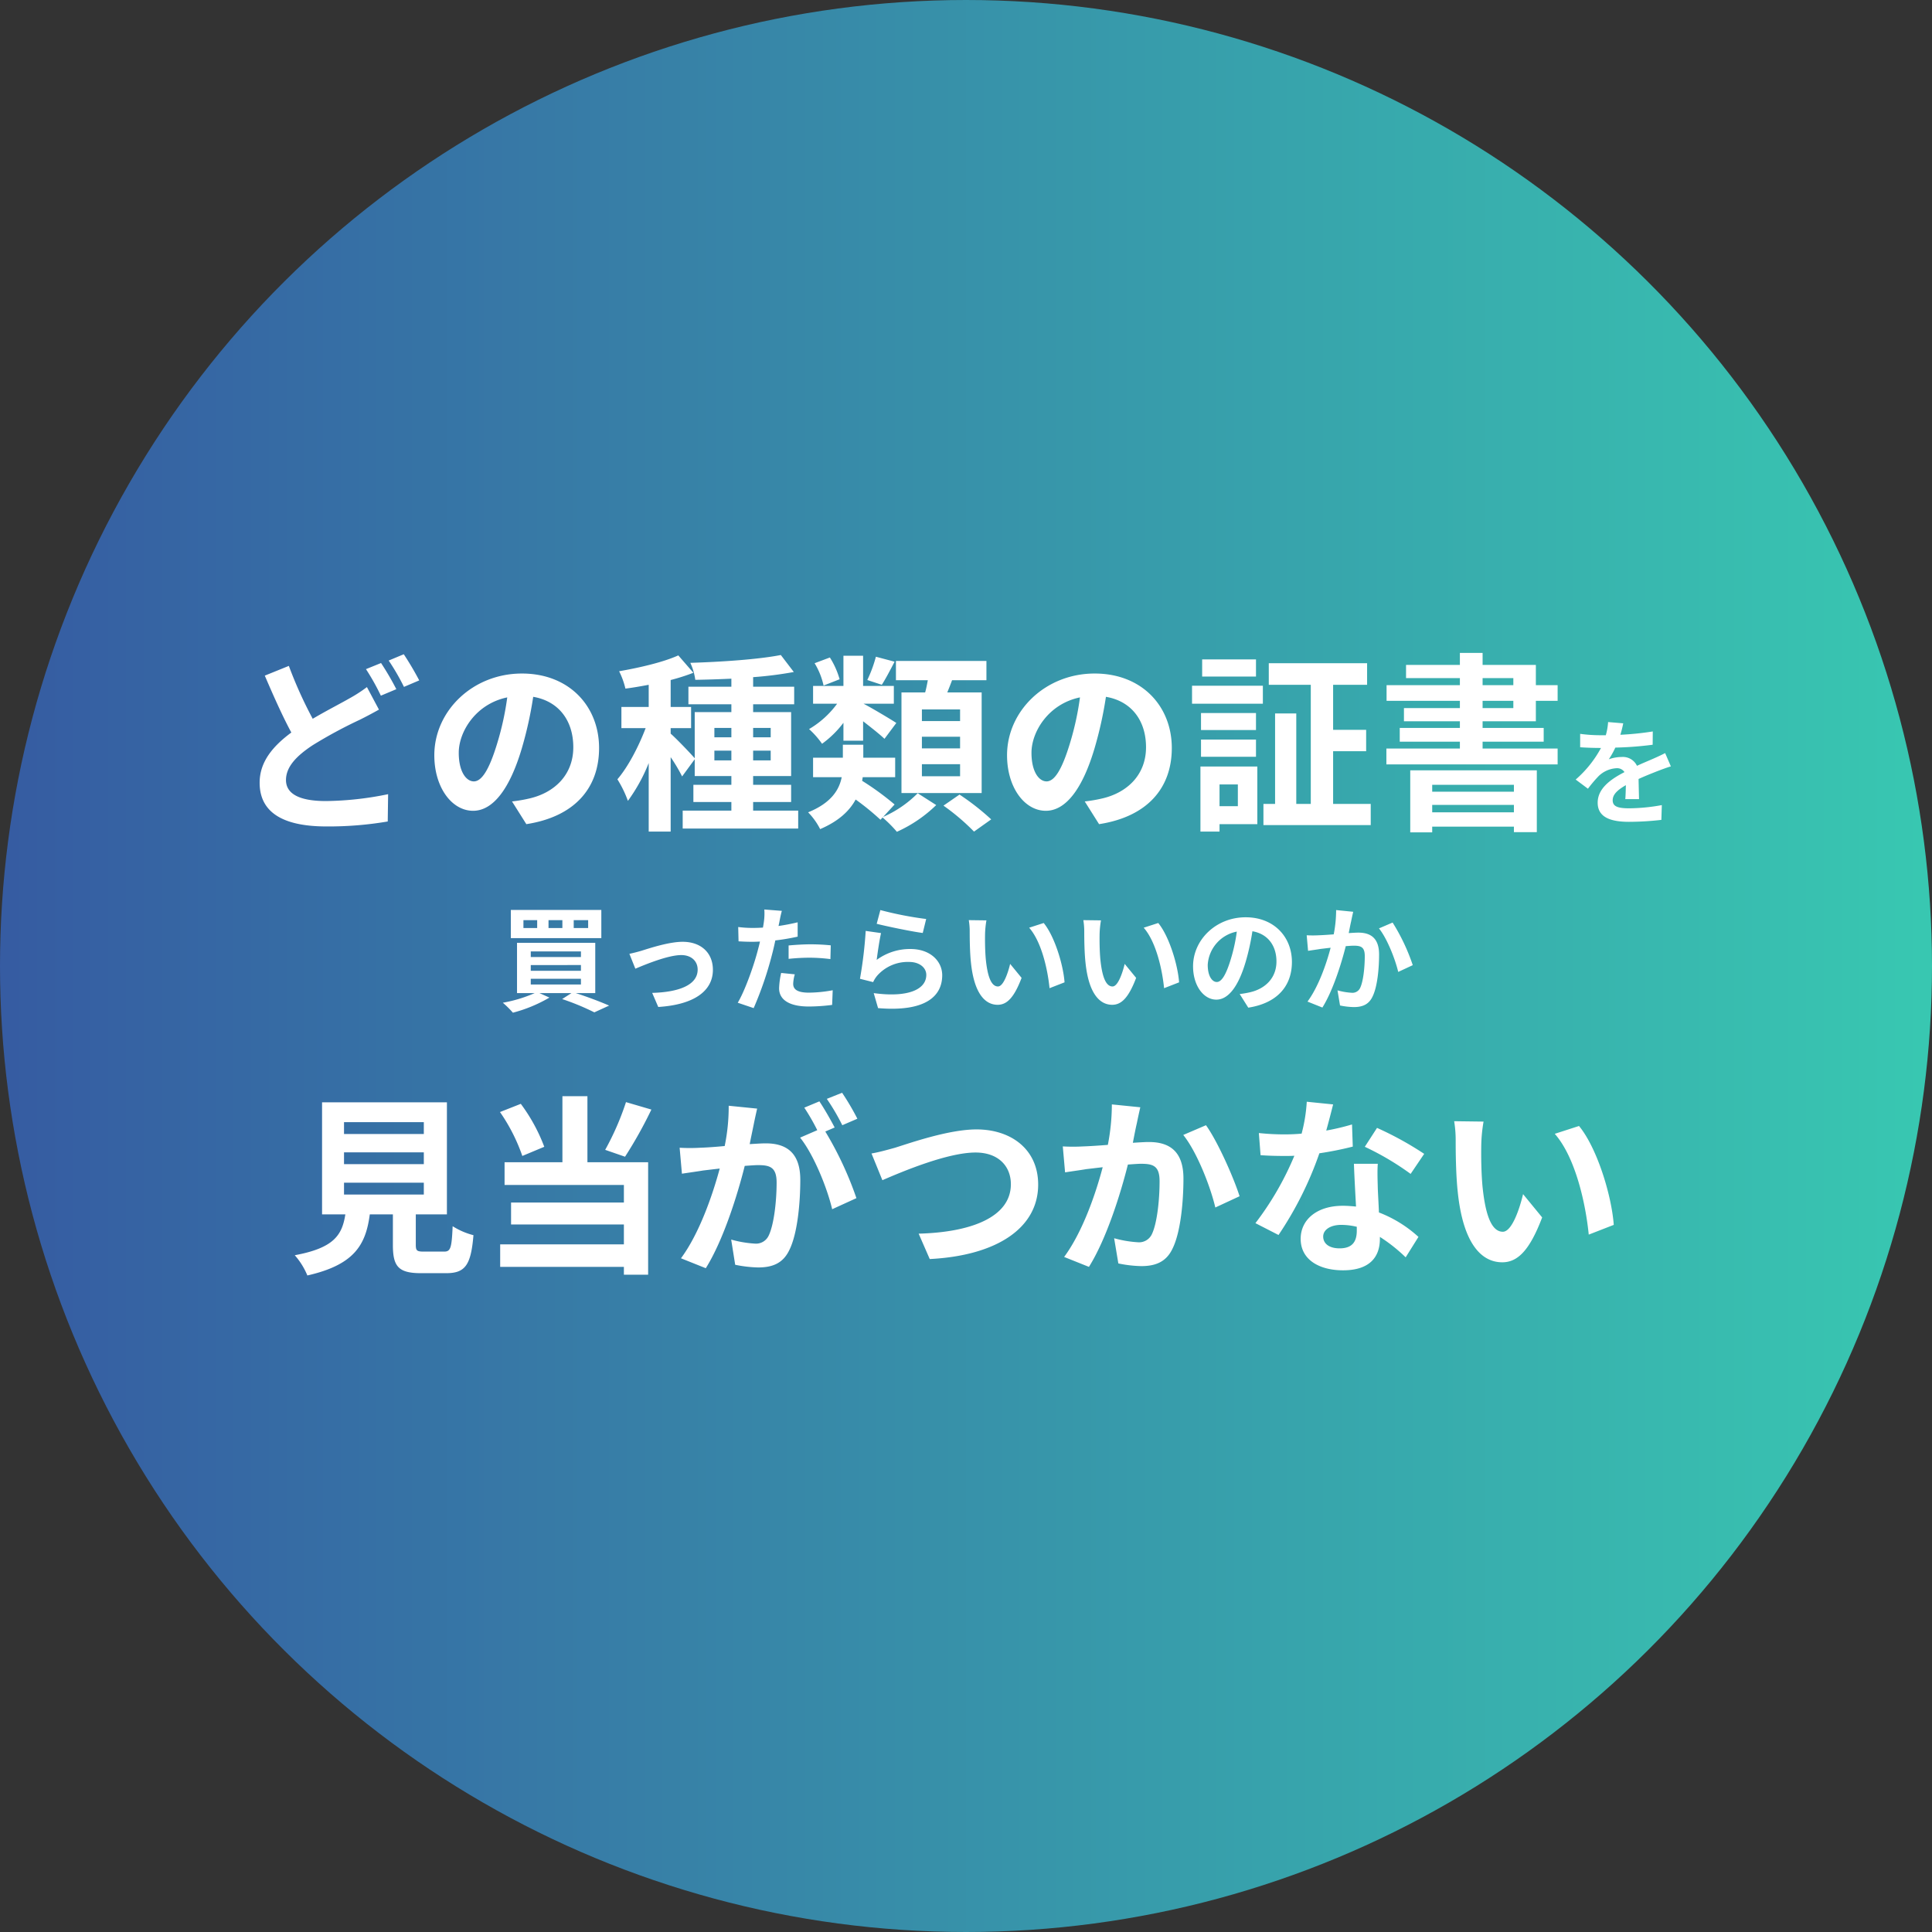
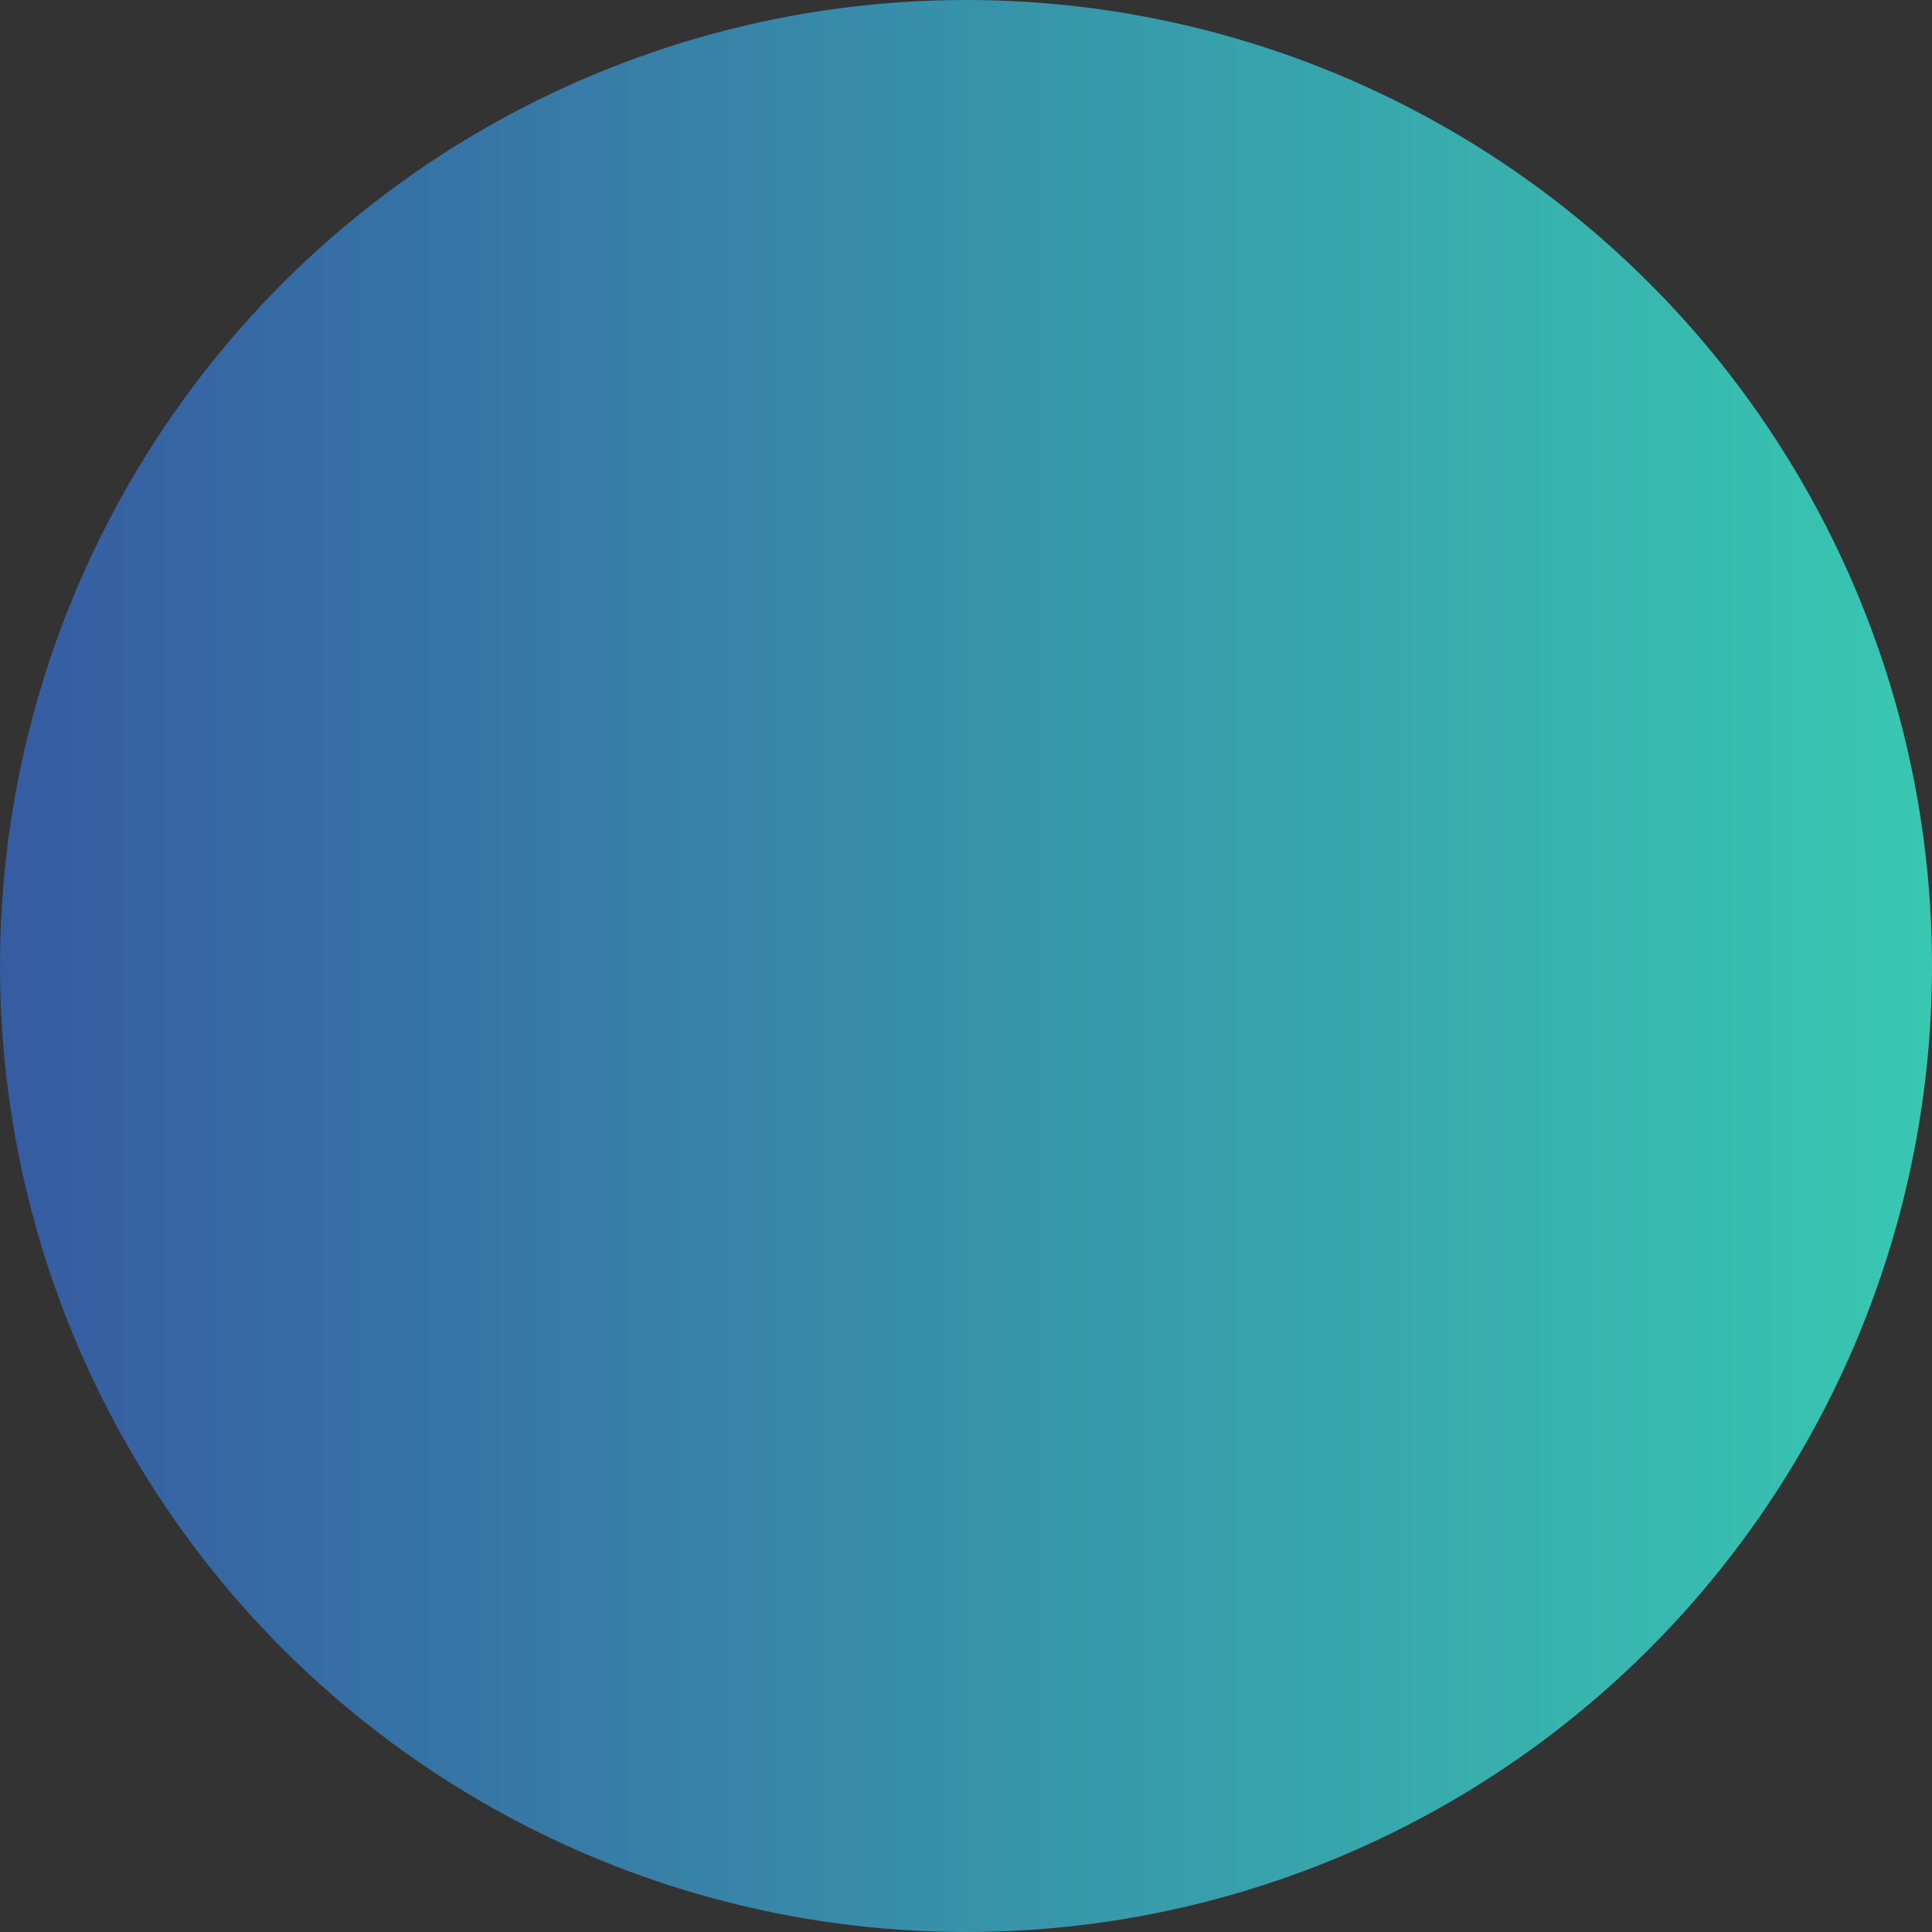
<svg xmlns="http://www.w3.org/2000/svg" id="problem_1" width="506" height="506" viewBox="0 0 506 506">
  <rect x="0" y="0" width="506" height="506" fill="#333333" stroke="none" />
  <defs>
    <linearGradient id="linear-gradient" x1="0.5" x2="0.5" y2="1" gradientUnits="objectBoundingBox">
      <stop offset="0" stop-color="#365ba2" />
      <stop offset="1" stop-color="#38c8b1" />
    </linearGradient>
  </defs>
  <circle id="楕円形_5" data-name="楕円形 5" cx="253" cy="253" r="253" transform="translate(0 506) rotate(-90)" fill="url(#linear-gradient)" />
-   <path id="パス_1" data-name="パス 1" d="M-174.9-39.1l-6.3,2.55c2.25,5.25,4.65,10.65,6.95,14.9-4.8,3.55-8.3,7.65-8.3,13.15,0,8.65,7.55,11.45,17.5,11.45A92.233,92.233,0,0,0-149,1.65l.1-7.15a84.3,84.3,0,0,1-16.3,1.8c-6.95,0-10.45-1.9-10.45-5.5,0-3.5,2.8-6.35,6.95-9.1A120.878,120.878,0,0,1-156.3-25c1.8-.9,3.4-1.75,5-2.65l-3.15-5.9a37.587,37.587,0,0,1-4.65,3c-2.35,1.35-5.9,3.15-9.55,5.3A110.974,110.974,0,0,1-174.9-39.1Zm24.15-.75-3.95,1.6a59.841,59.841,0,0,1,3.9,6.95l4.05-1.7A73.825,73.825,0,0,0-150.75-39.85Zm5.95-2.3-3.95,1.65a58.989,58.989,0,0,1,4,6.9l4-1.7A78.739,78.739,0,0,0-144.8-42.15ZM-93.65-17.6c0-10.9-7.8-19.5-20.2-19.5-12.95,0-22.95,9.85-22.95,21.4,0,8.45,4.6,14.55,10.15,14.55,5.45,0,9.75-6.2,12.75-16.3a101.116,101.116,0,0,0,3-13.55c6.75,1.15,10.5,6.3,10.5,13.2,0,7.3-5,11.9-11.4,13.4a38.456,38.456,0,0,1-4.65.8l3.75,5.95C-100.1.4-93.65-7.05-93.65-17.6Zm-36.75,1.25c0-5.5,4.45-12.8,12.7-14.5a75.051,75.051,0,0,1-2.65,12.1c-2.05,6.75-4,9.9-6.1,9.9C-128.4-8.85-130.4-11.3-130.4-16.35Zm66.95,2V-16.9H-59v2.55Zm0-8.5H-59v2.45h-4.45Zm14.75,0v2.45h-4.6v-2.45Zm0,8.5h-4.6V-16.9h4.6ZM-53.3-1.2V-3.45h9.95v-4.5H-53.3v-2.3h9.95V-27H-53.3v-2.05h10.75v-4.6H-53.3v-2.5A97.848,97.848,0,0,0-42.65-37.5l-3.4-4.45c-5.85,1.15-15.5,1.8-23.7,2.05a15.661,15.661,0,0,1,1.3,4.45c3-.05,6.2-.15,9.45-.3v2.1H-70.25v4.6H-59V-27h-9.6v12.1c-1.1-1.3-5-5.35-6.3-6.45V-22.8h5.35v-5.55H-74.9V-35.4a52.135,52.135,0,0,0,5.95-1.9l-3.95-4.55c-3.85,1.75-10,3.2-15.5,4.15a20.61,20.61,0,0,1,1.65,4.55c1.95-.25,4-.6,6.1-1v5.8H-87.8v5.55h6.35c-1.85,4.85-4.6,10.15-7.4,13.4A29.516,29.516,0,0,1-86.1-3.75a44.433,44.433,0,0,0,5.45-9.9V4.3h5.75V-15.2a43.812,43.812,0,0,1,3,5.05l3.3-4.5v4.4H-59v2.3h-9.95v4.5H-59V-1.2H-71.75V3.5H-41.5V-1.2ZM.9-24.65h-10V-27.7H.9Zm0,7.15h-10v-3.05H.9Zm0,7.3h-10v-3.15H.9ZM-14.45-32.15V-5.8h21V-32.15h-9c.4-1,.85-2.1,1.25-3.2h9V-40.4H-15.9v5.05h8.35c-.2,1.05-.4,2.15-.7,3.2Zm-6.7-9.35a34.453,34.453,0,0,1-2.25,6.1l3.8,1.25c1-1.55,2.15-3.75,3.35-6.05Zm-9.5,5.9a21.6,21.6,0,0,0-2.55-5.7l-4,1.5a19.1,19.1,0,0,1,2.35,5.85Zm1,16.1h5.15v-5.1c2.05,1.6,4.35,3.4,5.6,4.6l3.1-4.15c-1.35-.9-6.55-4-8.6-5.05h7.95v-4.65H-24.5v-7.9h-5.15v7.9H-37.6v4.65h6.3a24.333,24.333,0,0,1-7.35,6.65,22.855,22.855,0,0,1,3.4,3.85,26.38,26.38,0,0,0,5.6-5.5Zm13.4,16.7A72.377,72.377,0,0,0-24.75-9c.05-.3.1-.65.15-.95h8.5v-5.1h-8.35v-3.4H-29.8v3.4h-7.8v5.1h7.5c-.65,3.3-2.75,6.75-8.8,9.2a17.781,17.781,0,0,1,3.15,4.4c4.9-2.1,7.7-4.8,9.3-7.75a67.058,67.058,0,0,1,6.5,5.3l.55-.6a33.169,33.169,0,0,1,3.75,3.75,35.706,35.706,0,0,0,10.3-7l-4.85-3.1A29.143,29.143,0,0,1-19.25.45Zm12.8.3a57.638,57.638,0,0,1,8,6.8l4.5-3.2A65.721,65.721,0,0,0,.75-5.4Zm59.8-15.1c0-10.9-7.8-19.5-20.2-19.5C23.2-37.1,13.2-27.25,13.2-15.7c0,8.45,4.6,14.55,10.15,14.55,5.45,0,9.75-6.2,12.75-16.3A101.117,101.117,0,0,0,39.1-31c6.75,1.15,10.5,6.3,10.5,13.2,0,7.3-5,11.9-11.4,13.4a38.456,38.456,0,0,1-4.65.8L37.3,2.35C49.9.4,56.35-7.05,56.35-17.6ZM19.6-16.35c0-5.5,4.45-12.8,12.7-14.5a75.051,75.051,0,0,1-2.65,12.1c-2.05,6.75-4,9.9-6.1,9.9C21.6-8.85,19.6-11.3,19.6-16.35ZM78.4-40.8H64.3v4.5H78.4ZM73.65-8.05v5.7h-4.8v-5.7Zm5.1-4.7H63.85V4.3h5V2.35h9.9ZM64-15.3H78.4v-4.5H64ZM78.4-26.75H64v4.45H78.4ZM61.65-29.2H80.2v-4.7H61.65ZM98.6-2.95v-13.8h8.65v-5.6H98.6v-11.8h8.9V-39.8H81.75v5.65h11v31.2h-3.8v-23.7H83.4v23.7H80.35V2.6h28.1V-2.95Zm47.35-5v1.8h-21.4v-1.8Zm-21.4,7.2V-2.7h21.4V-.75ZM118.8,4.5h5.75V3h21.4V4.45h6v-16.2H118.8Zm18.95-34.45h8.05v1.9h-8.05Zm0-5.95h8.05v1.85h-8.05ZM151.7-24.6v-5.35h5.7v-4.1h-5.7v-5.3H137.75V-42.5H131.8v3.15H117.7v3.45h14.1v1.85H112.6v4.1h19.2v1.9H117.15v3.45H131.8v1.75H116.05v3.6H131.8v1.8H112.55v4.15H157.4v-4.15H137.75v-1.8h16v-3.6h-16V-24.6Zm22.88.54-3.96-.33a16.678,16.678,0,0,1-.6,3.45h-1.44a39.035,39.035,0,0,1-5.28-.36v3.51c1.65.12,3.84.18,5.07.18h.39a29.441,29.441,0,0,1-6.63,8.28l3.21,2.4a34.54,34.54,0,0,1,2.79-3.3,7.307,7.307,0,0,1,4.68-2.07,2.308,2.308,0,0,1,2.1,1.02c-3.42,1.77-7.02,4.17-7.02,8.01,0,3.87,3.48,5.01,8.19,5.01a75.047,75.047,0,0,0,8.49-.51l.12-3.87a49.077,49.077,0,0,1-8.52.84c-2.94,0-4.35-.45-4.35-2.1,0-1.5,1.2-2.67,3.45-3.96-.03,1.32-.06,2.76-.15,3.66h3.6c-.03-1.38-.09-3.6-.12-5.28,1.83-.84,3.54-1.5,4.89-2.04,1.02-.39,2.61-.99,3.57-1.26l-1.5-3.48c-1.11.57-2.16,1.05-3.33,1.56-1.23.54-2.49,1.05-4.05,1.77a4.062,4.062,0,0,0-3.99-2.31,10.165,10.165,0,0,0-3.39.6,20.947,20.947,0,0,0,1.71-3.06,89.367,89.367,0,0,0,9.78-.75l.03-3.48a75.951,75.951,0,0,1-8.49.87A28.7,28.7,0,0,0,174.58-24.06ZM-96.51,29.56h-3.78V27.49h3.78Zm-6.75,0h-3.63V27.49h3.63Zm-6.6,0h-3.6V27.49h3.6Zm16.8-4.74h-23.7V32.2h23.7Zm-18.48,18.03H-98.4v1.5h-13.14Zm0-3.6H-98.4v1.5h-13.14Zm0-3.57H-98.4v1.47h-13.14ZM-94.65,46.6V33.43h-20.49V46.6h4.62a36.492,36.492,0,0,1-8.34,2.52,24.113,24.113,0,0,1,2.64,2.61,37.8,37.8,0,0,0,9.57-3.96l-2.61-1.17h8.37l-2.43,1.56a64.2,64.2,0,0,1,8.43,3.48l3.87-1.77c-2.1-.93-5.55-2.25-8.73-3.27Zm8.94-10.29,1.56,3.9c2.55-1.08,8.55-3.57,12.03-3.57,2.61,0,4.29,1.56,4.29,3.81,0,4.08-5.04,5.91-11.91,6.09l1.59,3.69c9.54-.6,14.31-4.29,14.31-9.72,0-4.53-3.18-7.35-7.92-7.35-3.63,0-8.73,1.71-10.77,2.34C-83.43,35.77-84.81,36.13-85.71,36.31Zm43.32,5.37-3.57-.36a20.979,20.979,0,0,0-.54,4.02c0,3.03,2.73,4.77,7.77,4.77a48.157,48.157,0,0,0,6.12-.42l.15-3.84a35.207,35.207,0,0,1-6.24.63c-3.21,0-4.11-.99-4.11-2.31A10.278,10.278,0,0,1-42.39,41.68Zm-3.39-16.62-4.59-.36a15.379,15.379,0,0,1-.09,3.03q-.09.72-.27,1.71-1.4.09-2.7.09a29.688,29.688,0,0,1-3.78-.24l.09,3.75c1.05.06,2.19.12,3.63.12.63,0,1.29-.03,1.98-.06-.18.87-.42,1.71-.63,2.52-1.11,4.2-3.39,10.5-5.19,13.5l4.17,1.41a93.223,93.223,0,0,0,4.77-13.89c.33-1.23.63-2.55.9-3.84a55.227,55.227,0,0,0,5.85-.99V28.06c-1.65.39-3.33.72-5.01.96.09-.42.18-.81.24-1.14C-46.29,27.22-46.02,25.87-45.78,25.06Zm1.77,9.06v3.51a51.544,51.544,0,0,1,5.79-.3,43.981,43.981,0,0,1,5.16.36l.09-3.6a52.756,52.756,0,0,0-5.28-.27C-40.17,33.82-42.33,33.97-44.01,34.12Zm24.03-9.27-.96,3.6c2.34.6,9.03,2.01,12.06,2.4l.9-3.66A91.823,91.823,0,0,1-19.98,24.85Zm.18,6.03-4.02-.57a110.676,110.676,0,0,1-1.5,12.54l3.45.87a7.268,7.268,0,0,1,1.11-1.74,10.68,10.68,0,0,1,8.34-3.54c2.61,0,4.47,1.44,4.47,3.39,0,3.81-4.77,6-13.77,4.77l1.14,3.93c12.48,1.05,16.8-3.15,16.8-8.61,0-3.63-3.06-6.87-8.31-6.87a14.685,14.685,0,0,0-8.85,2.85C-20.73,36.19-20.19,32.53-19.8,30.88ZM7.8,27.55l-4.62-.06a18.235,18.235,0,0,1,.24,3.06c0,1.83.03,5.34.33,8.1.84,8.04,3.69,11.01,6.99,11.01,2.4,0,4.29-1.83,6.27-7.05l-3-3.66c-.57,2.4-1.77,5.91-3.18,5.91-1.89,0-2.79-2.97-3.21-7.29-.18-2.16-.21-4.41-.18-6.36A24.271,24.271,0,0,1,7.8,27.55Zm15,.69-3.81,1.23c3.27,3.72,4.86,11.01,5.34,15.84l3.93-1.53C27.93,39.19,25.65,31.69,22.8,28.24Zm15-.69-4.62-.06a18.235,18.235,0,0,1,.24,3.06c0,1.83.03,5.34.33,8.1.84,8.04,3.69,11.01,6.99,11.01,2.4,0,4.29-1.83,6.27-7.05l-3-3.66c-.57,2.4-1.77,5.91-3.18,5.91-1.89,0-2.79-2.97-3.21-7.29-.18-2.16-.21-4.41-.18-6.36A24.271,24.271,0,0,1,37.8,27.55Zm15,.69-3.81,1.23c3.27,3.72,4.86,11.01,5.34,15.84l3.93-1.53C57.93,39.19,55.65,31.69,52.8,28.24Zm35.01,10.2c0-6.54-4.68-11.7-12.12-11.7-7.77,0-13.77,5.91-13.77,12.84,0,5.07,2.76,8.73,6.09,8.73,3.27,0,5.85-3.72,7.65-9.78a60.671,60.671,0,0,0,1.8-8.13c4.05.69,6.3,3.78,6.3,7.92,0,4.38-3,7.14-6.84,8.04a23.073,23.073,0,0,1-2.79.48l2.25,3.57C83.94,49.24,87.81,44.77,87.81,38.44Zm-22.05.75a9.443,9.443,0,0,1,7.62-8.7,45.03,45.03,0,0,1-1.59,7.26c-1.23,4.05-2.4,5.94-3.66,5.94C66.96,43.69,65.76,42.22,65.76,39.19Zm38.1-13.89-4.47-.45a33.252,33.252,0,0,1-.63,6.36c-1.53.12-2.94.21-3.87.24a28.644,28.644,0,0,1-3.21,0l.36,4.08c.9-.15,2.49-.36,3.33-.51.57-.06,1.5-.18,2.58-.3-1.08,4.11-3.15,10.17-6.06,14.1l3.9,1.56c2.76-4.41,4.98-11.52,6.12-16.08.84-.06,1.59-.12,2.07-.12,1.89,0,2.91.33,2.91,2.73,0,2.97-.39,6.6-1.2,8.31a2.224,2.224,0,0,1-2.25,1.29,17.577,17.577,0,0,1-3.69-.63l.66,3.96a19.408,19.408,0,0,0,3.6.42c2.25,0,3.93-.66,4.92-2.76,1.29-2.61,1.71-7.47,1.71-11.01,0-4.32-2.25-5.73-5.43-5.73-.63,0-1.53.06-2.52.12.21-1.08.42-2.19.63-3.09C103.47,27.04,103.68,26.08,103.86,25.3Zm10.32,2.82-3.57,1.53c2.13,2.64,4.26,8.07,5.04,11.4l3.81-1.77A51.853,51.853,0,0,0,114.18,28.12ZM-160.45,96.25h20.9v3.1h-20.9Zm0-7.95h20.9v3.1h-20.9Zm0-7.9h20.9v3.1h-20.9Zm21,33.9c-1.9,0-2.2-.2-2.2-1.8v-7.95h8.15V75.2h-32.7v29.35h6.1c-.85,5.45-3,8.8-13.25,10.7a18.843,18.843,0,0,1,3.3,5.3c12.35-2.8,15.3-8.05,16.35-16h6.05v8c0,5.6,1.4,7.4,7.35,7.4h6.6c4.95,0,6.5-2.05,7.15-9.95a18.938,18.938,0,0,1-5.45-2.35c-.25,5.8-.55,6.65-2.25,6.65ZM-86.6,75.15a71.624,71.624,0,0,1-5.45,12.5l5.2,1.8a112.674,112.674,0,0,0,6.9-12.35ZM-108,86.85a45.893,45.893,0,0,0-6.15-11.25l-5.45,2.15a47.161,47.161,0,0,1,5.85,11.5ZM-96.7,73.6h-6.55V90.9H-118.4v5.95h31.25v4.6H-116.7v5.75h29.55v5.2h-32.4v5.9h32.4v2.05h6.35V90.9H-96.7Zm44.45,3.25-7.45-.75a50.886,50.886,0,0,1-1.05,10.55c-2.55.25-4.9.4-6.45.45a47.741,47.741,0,0,1-5.35,0l.6,6.8c1.55-.25,4.15-.6,5.6-.85.9-.1,2.5-.3,4.3-.5-1.85,6.85-5.3,16.95-10.15,23.5l6.5,2.6c4.6-7.35,8.3-19.2,10.2-26.8,1.45-.1,2.7-.2,3.5-.2,3.1,0,4.85.55,4.85,4.55,0,4.95-.7,11-2.05,13.85a3.667,3.667,0,0,1-3.75,2.15,28.893,28.893,0,0,1-6.1-1.05l1.05,6.6a32.858,32.858,0,0,0,6,.7c3.8,0,6.55-1.1,8.2-4.6,2.15-4.35,2.85-12.45,2.85-18.35,0-7.2-3.75-9.55-9.05-9.55-1.05,0-2.5.1-4.2.2.35-1.8.75-3.65,1.05-5.15C-52.9,79.75-52.55,78.15-52.25,76.85ZM-30,72.7l-4,1.6a56.552,56.552,0,0,1,4.05,6.9L-26,79.5A66.516,66.516,0,0,0-30,72.7Zm-5.95,2.25L-39.9,76.6a55.28,55.28,0,0,1,3.4,5.9L-41,84.45c3.55,4.4,7.1,13.2,8.4,18.75l6.35-2.9A90.732,90.732,0,0,0-34.4,82.85l2.45-1.05C-32.9,79.95-34.7,76.8-35.95,74.95ZM-22.3,88.6l2.85,7c5.2-2.25,17.05-7.25,24.4-7.25,6,0,9.25,3.6,9.25,8.3,0,8.7-10.6,12.6-24.15,12.95l2.9,6.65c17.6-.9,28.4-8.15,28.4-19.5,0-9.25-7.1-14.45-16.15-14.45-7.3,0-17.5,3.6-21.35,4.8C-17.95,87.6-20.45,88.3-22.3,88.6ZM48.1,76.5l-7.45-.75a55.419,55.419,0,0,1-1.05,10.6c-2.55.2-4.9.35-6.45.4a47.738,47.738,0,0,1-5.35,0l.6,6.8c1.5-.25,4.15-.6,5.55-.85.95-.1,2.5-.3,4.3-.5-1.8,6.85-5.25,16.95-10.1,23.5l6.5,2.6c4.6-7.35,8.3-19.2,10.2-26.8,1.4-.1,2.65-.2,3.45-.2,3.15,0,4.85.55,4.85,4.55,0,4.95-.65,11-2,13.85a3.706,3.706,0,0,1-3.75,2.15,29.3,29.3,0,0,1-6.15-1.05l1.1,6.6a32.346,32.346,0,0,0,6,.7c3.75,0,6.55-1.1,8.2-4.6,2.15-4.35,2.85-12.45,2.85-18.35,0-7.2-3.75-9.55-9.05-9.55-1.05,0-2.55.1-4.2.2.35-1.8.7-3.65,1.05-5.15C47.45,79.4,47.8,77.8,48.1,76.5Zm17.2,4.7-5.95,2.55c3.55,4.4,7.1,13.45,8.4,19L74.1,99.8C72.6,95.05,68.4,85.5,65.3,81.2Zm33.3-5.45-6.9-.7a42.046,42.046,0,0,1-1.35,8.35c-1.55.15-3.05.2-4.55.2a63.166,63.166,0,0,1-6.65-.35l.45,5.8c2.15.15,4.2.2,6.25.2.85,0,1.7,0,2.6-.05a78.776,78.776,0,0,1-10.2,17.65l6.05,3.1A92.129,92.129,0,0,0,95,88.55a86.745,86.745,0,0,0,8.75-1.75l-.2-5.8a61.3,61.3,0,0,1-6.75,1.6C97.55,79.9,98.2,77.35,98.6,75.75ZM96,110.35c0-1.75,1.85-3.05,4.75-3.05a17.962,17.962,0,0,1,4.05.5v1c0,2.75-1.05,4.65-4.5,4.65C97.55,113.45,96,112.2,96,110.35ZM110.3,91.3h-6.25c.1,3.05.35,7.5.55,11.2-1.15-.1-2.25-.2-3.45-.2-6.95,0-11.05,3.75-11.05,8.65,0,5.5,4.9,8.25,11.1,8.25,7.1,0,9.65-3.6,9.65-8.25v-.5a42.387,42.387,0,0,1,6.75,5.35l3.35-5.35a32.7,32.7,0,0,0-10.35-6.4c-.1-2.5-.25-4.9-.3-6.35C110.25,95.5,110.15,93.4,110.3,91.3Zm8.6,2.65,3.55-5.25a86.127,86.127,0,0,0-12.35-6.8l-3.2,4.95A72.166,72.166,0,0,1,118.9,93.95ZM138,80.25l-7.7-.1a30.392,30.392,0,0,1,.4,5.1c0,3.05.05,8.9.55,13.5,1.4,13.4,6.15,18.35,11.65,18.35,4,0,7.15-3.05,10.45-11.75l-5-6.1c-.95,4-2.95,9.85-5.3,9.85-3.15,0-4.65-4.95-5.35-12.15-.3-3.6-.35-7.35-.3-10.6A40.451,40.451,0,0,1,138,80.25Zm25,1.15-6.35,2.05c5.45,6.2,8.1,18.35,8.9,26.4l6.55-2.55C171.55,99.65,167.75,87.15,163,81.4Z" transform="translate(250.55 213.5)" fill="#fff" />
</svg>